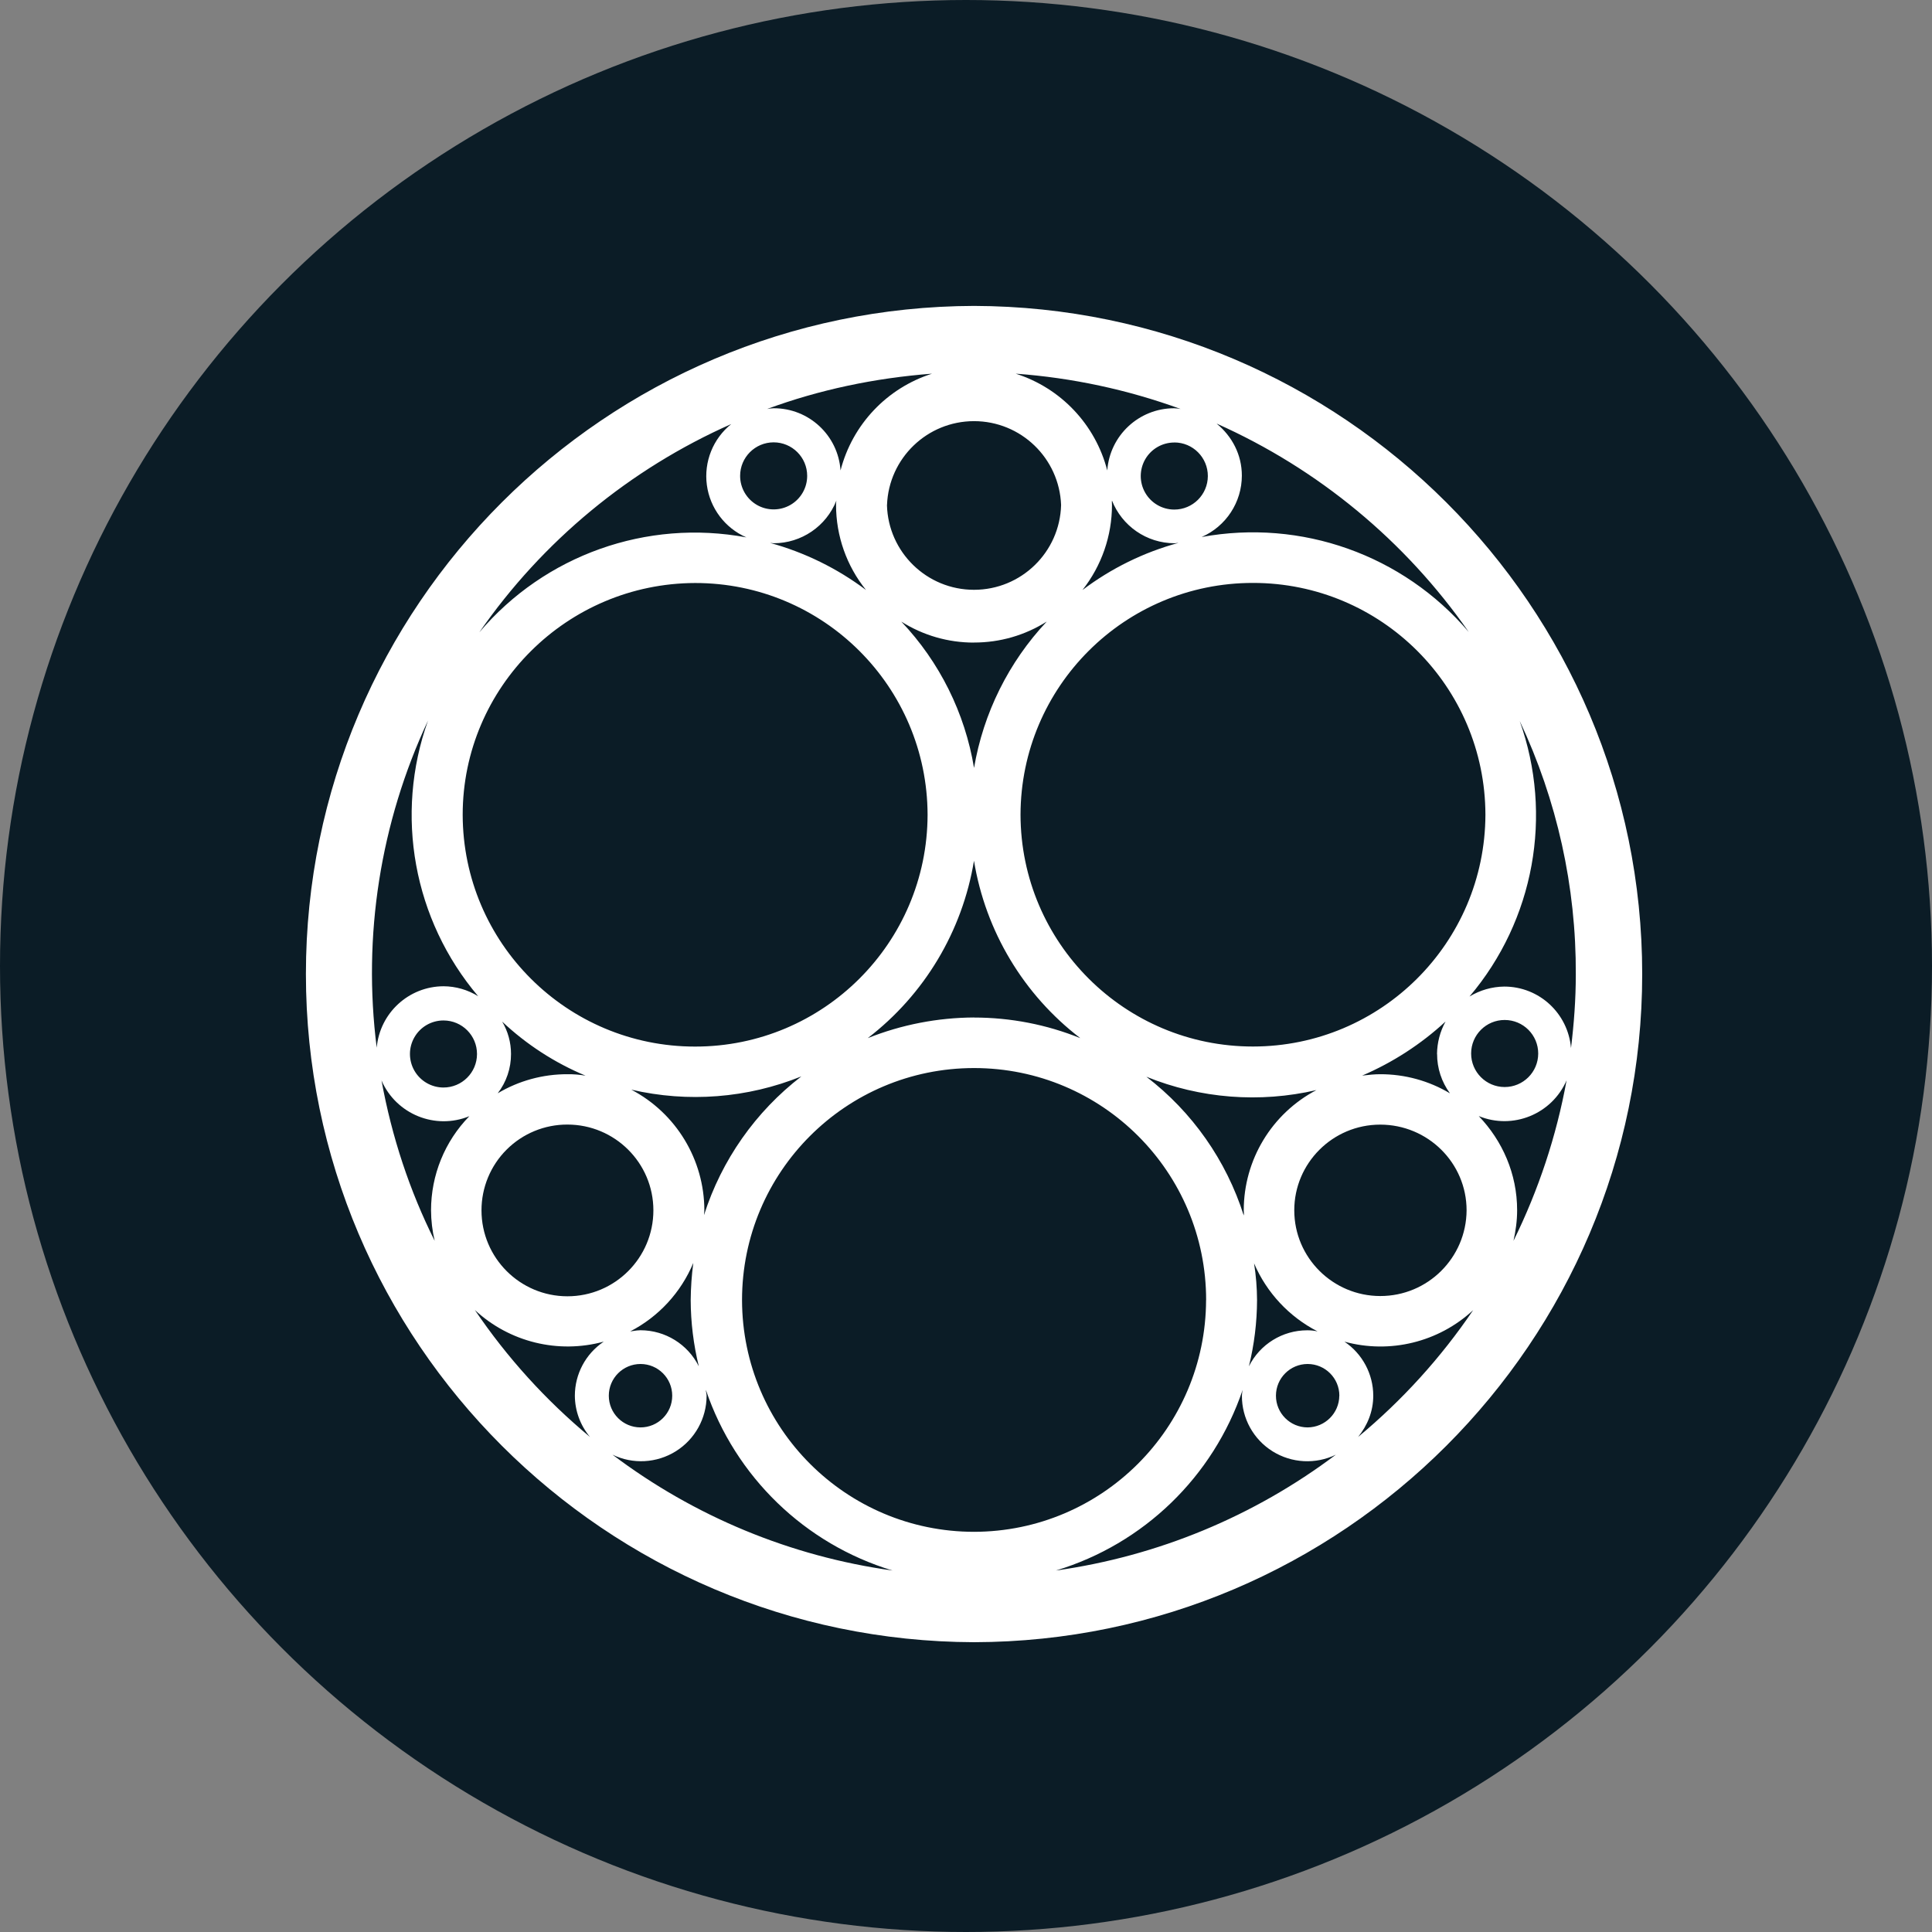
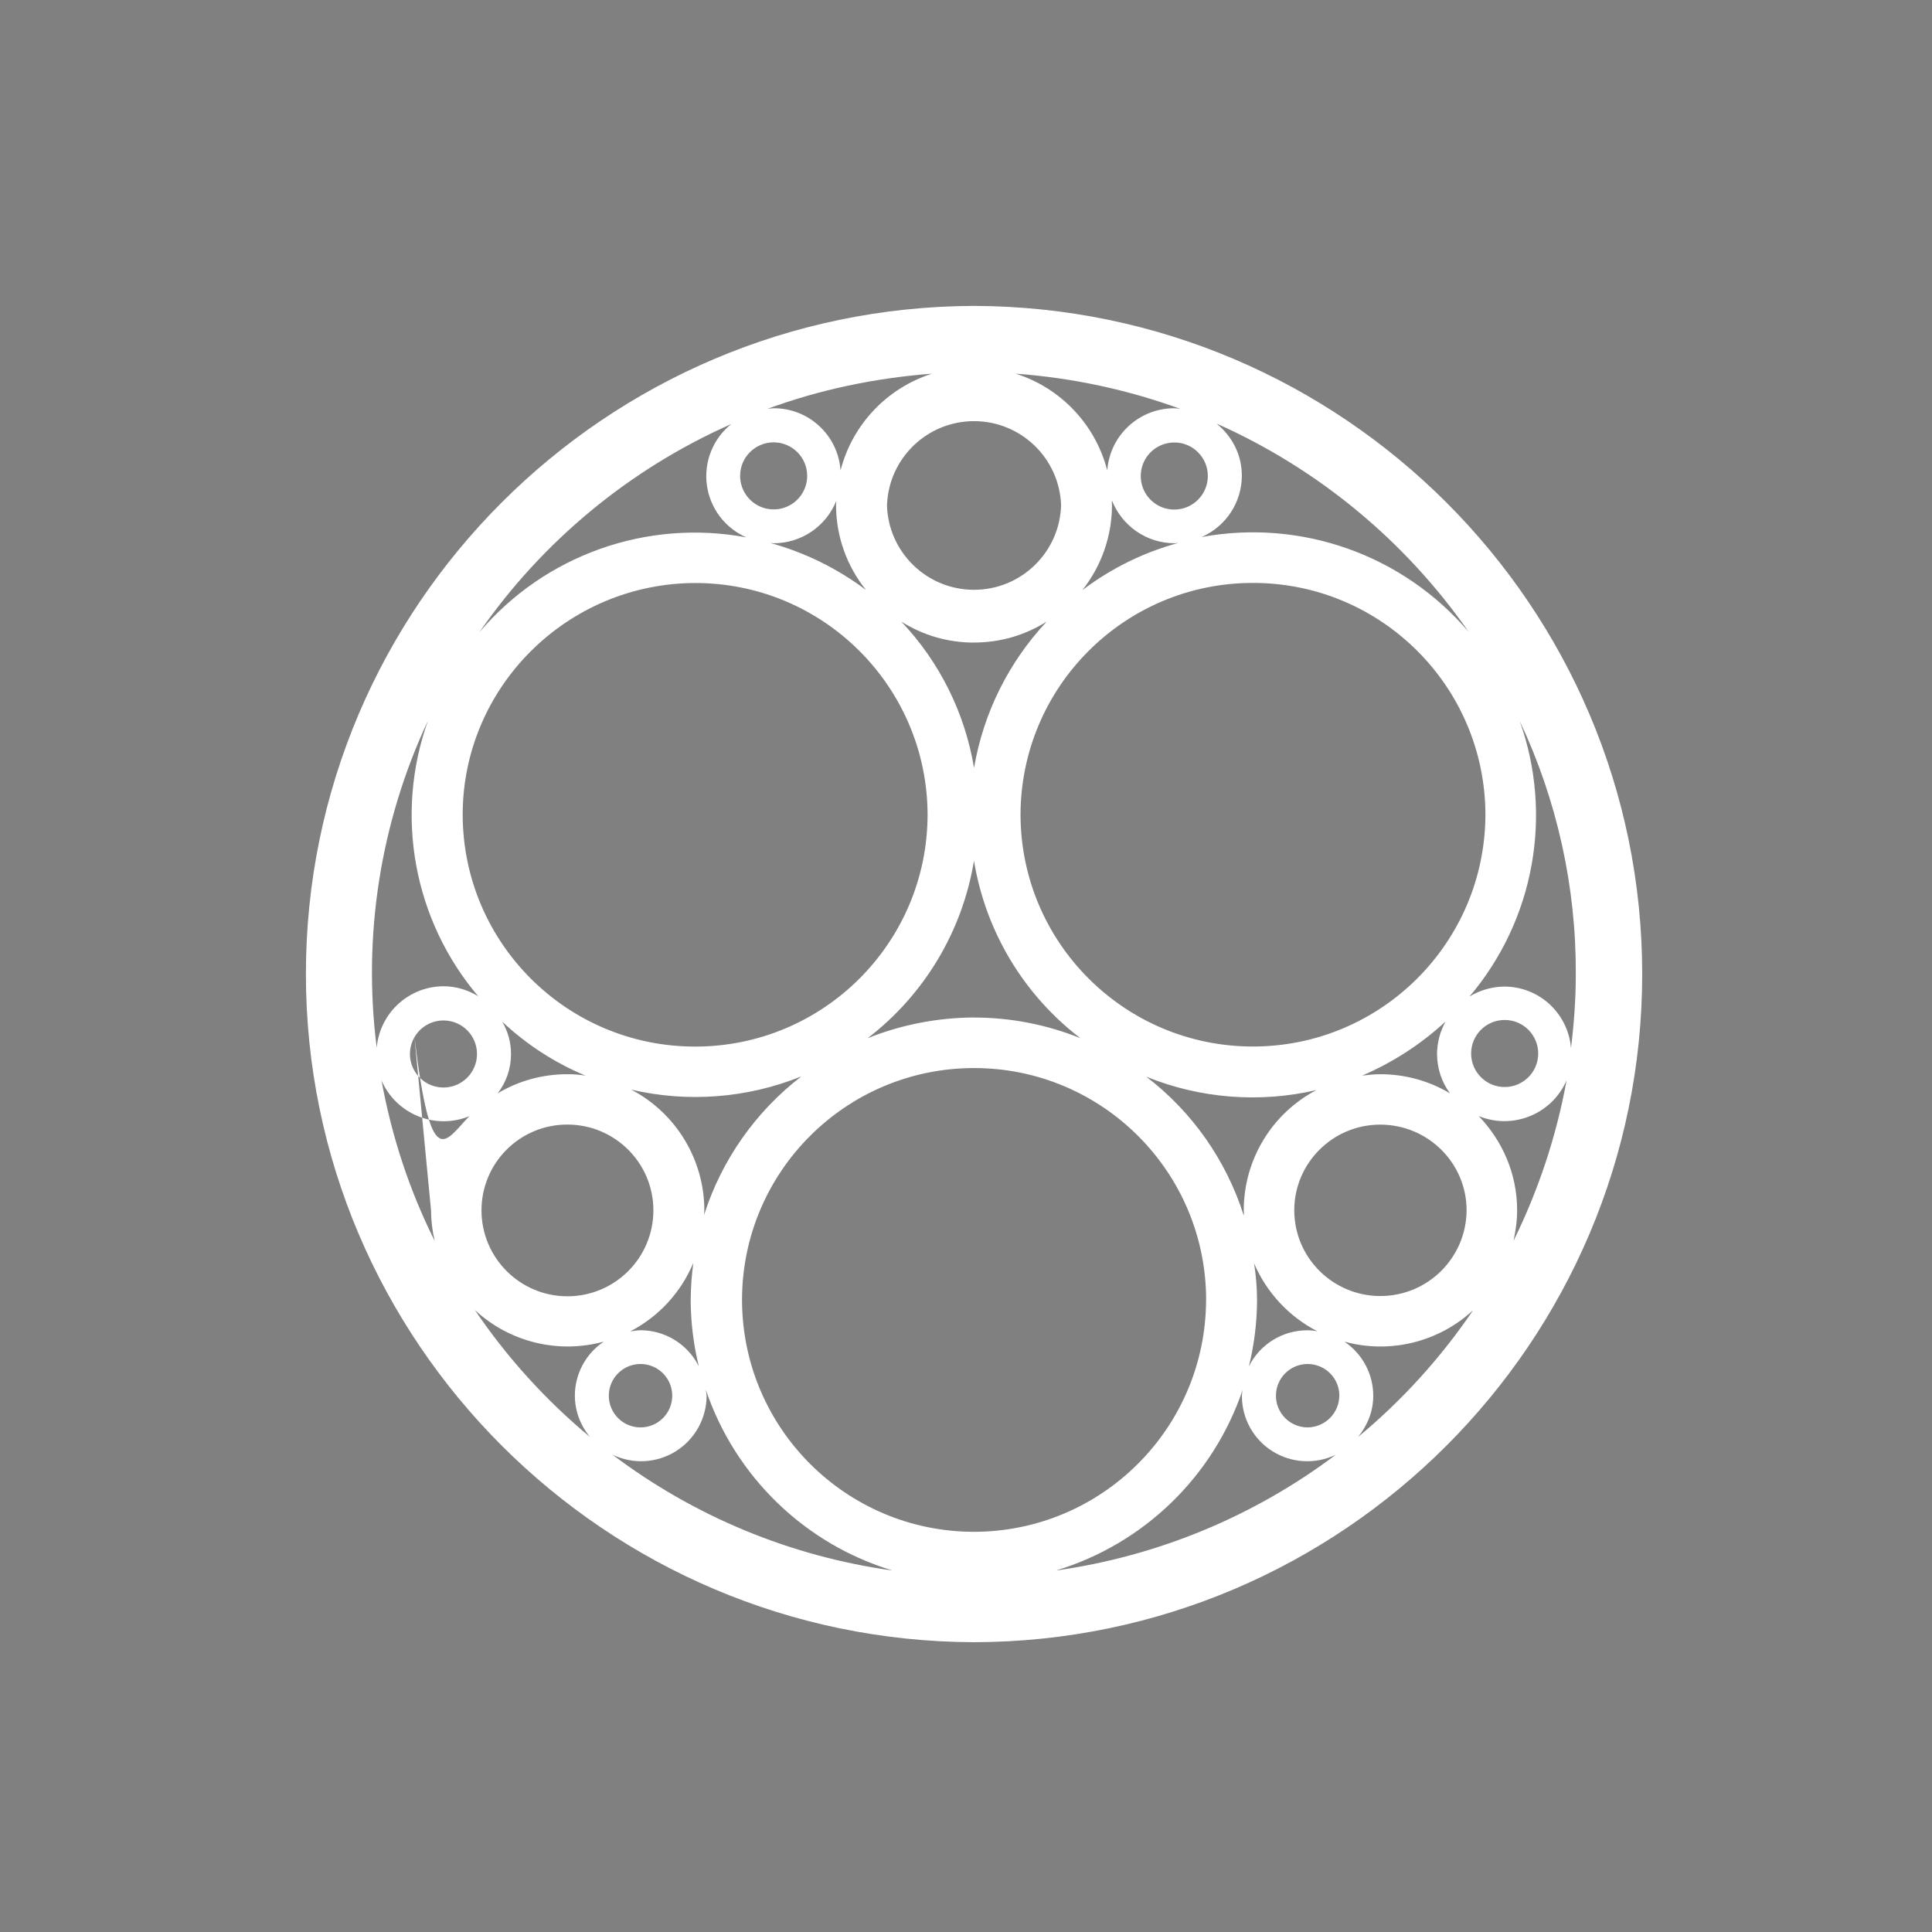
<svg xmlns="http://www.w3.org/2000/svg" width="68" height="68" viewBox="0 0 68 68" fill="none">
  <rect x="0" y="0" width="68" height="68" fill="#808080" stroke="none" />
-   <circle cx="34" cy="34" r="34" fill="#0B1C26" />
-   <path fill-rule="evenodd" clip-rule="evenodd" d="M34.283 57.8C21.311 57.761 10.767 47.232 10.767 34.283C10.767 21.334 21.311 10.805 34.283 10.767C47.256 10.805 57.8 21.334 57.8 34.283C57.8 47.232 47.256 57.774 34.283 57.8ZM55.138 38.025C54.622 39.215 53.248 39.774 52.047 39.282C52.879 40.15 53.398 41.315 53.398 42.595C53.398 42.972 53.347 43.322 53.27 43.673C54.151 41.886 54.781 39.985 55.138 38.027V38.025ZM54.14 37.082C54.139 37.734 53.609 38.261 52.958 38.26H52.956C52.304 38.258 51.777 37.728 51.779 37.077C51.78 36.425 52.31 35.898 52.962 35.9C53.614 35.901 54.141 36.43 54.14 37.082ZM53.488 25.375C54.673 28.691 54 32.388 51.722 35.074C52.091 34.85 52.513 34.729 52.945 34.724C54.178 34.724 55.19 35.669 55.294 36.887C55.399 36.032 55.463 35.177 55.463 34.296C55.478 31.212 54.803 28.164 53.488 25.375ZM44.101 20.517C48.611 20.515 52.272 24.165 52.282 28.676C52.267 33.184 48.609 36.831 44.101 36.834C39.59 36.836 35.929 33.186 35.919 28.676C35.929 24.165 39.59 20.515 44.101 20.517ZM43.776 42.599C43.776 40.825 44.759 39.194 46.334 38.367C44.339 38.83 42.248 38.667 40.349 37.898C41.964 39.137 43.16 40.841 43.776 42.781C43.784 42.727 43.781 42.686 43.778 42.649L43.778 42.649C43.777 42.636 43.776 42.625 43.776 42.613L43.776 42.599ZM43.957 48.09C44.145 47.327 44.241 46.545 44.244 45.759C44.242 45.325 44.207 44.894 44.139 44.466C44.583 45.499 45.373 46.346 46.373 46.86C46.254 46.834 46.132 46.821 46.01 46.822C45.139 46.822 44.346 47.313 43.957 48.09ZM48.579 45.616C50.25 45.619 51.609 44.27 51.619 42.6C51.619 40.93 50.255 39.583 48.579 39.583C46.903 39.583 45.554 40.943 45.554 42.597C45.554 44.269 46.917 45.615 48.579 45.616ZM50.878 35.955C50.685 36.306 50.583 36.697 50.578 37.097L50.581 37.095C50.579 37.594 50.738 38.08 51.034 38.482C50.292 38.039 49.444 37.807 48.58 37.809C48.377 37.809 48.185 37.83 47.993 37.852L47.993 37.852L47.942 37.858C49.022 37.395 50.015 36.752 50.878 35.955ZM34.281 35.814C35.564 35.814 36.834 36.06 38.023 36.539C36.026 35.01 34.688 32.777 34.281 30.296C33.872 32.776 32.536 35.008 30.542 36.539C31.733 36.064 33.002 35.818 34.283 35.812L34.281 35.814ZM31.724 21.879C32.489 22.363 33.376 22.619 34.281 22.617L34.283 22.615C35.189 22.617 36.077 22.361 36.842 21.877C35.501 23.305 34.611 25.098 34.283 27.029C33.963 25.096 33.072 23.302 31.724 21.879ZM39.138 17.774C39.138 18.858 38.773 19.912 38.099 20.767C39.109 20.004 40.255 19.44 41.477 19.108C41.448 19.108 41.424 19.112 41.401 19.116C41.382 19.119 41.364 19.121 41.347 19.121C40.346 19.121 39.487 18.501 39.138 17.618C39.131 17.653 39.134 17.688 39.136 17.723C39.137 17.74 39.138 17.758 39.138 17.774ZM43.709 16.74C43.709 16 43.361 15.354 42.826 14.914L42.828 14.912C46.396 16.503 49.461 19.038 51.694 22.243C49.383 19.529 45.799 18.256 42.294 18.901C43.153 18.525 43.709 17.676 43.709 16.74ZM41.334 15.575C40.912 15.574 40.522 15.797 40.31 16.162C40.099 16.527 40.097 16.976 40.307 17.342C40.517 17.708 40.906 17.934 41.328 17.935C41.98 17.937 42.51 17.409 42.512 16.757C42.514 16.105 41.986 15.574 41.334 15.573V15.575ZM38.972 16.558C38.556 14.944 37.339 13.657 35.75 13.152C37.733 13.296 39.686 13.714 41.554 14.395C41.478 14.38 41.401 14.371 41.323 14.369C40.088 14.371 39.062 15.326 38.972 16.558ZM31.218 17.775C31.262 19.436 32.621 20.759 34.282 20.759C35.944 20.759 37.303 19.436 37.347 17.775C37.285 16.127 35.932 14.823 34.283 14.823C32.635 14.823 31.281 16.127 31.22 17.775H31.218ZM27.233 14.369C27.154 14.371 27.076 14.38 26.999 14.395C28.827 13.721 30.777 13.306 32.804 13.152C31.216 13.657 29.999 14.944 29.584 16.558C29.499 15.323 28.47 14.366 27.233 14.369ZM29.426 17.774C29.424 17.722 29.428 17.67 29.439 17.618C29.081 18.524 28.206 19.119 27.233 19.121C27.204 19.121 27.179 19.118 27.157 19.114C27.138 19.111 27.12 19.108 27.102 19.108C28.321 19.442 29.469 20.006 30.48 20.765C29.798 19.918 29.426 18.863 29.426 17.774ZM26.641 17.772C26.276 17.561 26.05 17.172 26.05 16.75C26.049 16.099 26.577 15.57 27.229 15.569C27.881 15.569 28.41 16.097 28.41 16.748C28.411 17.17 28.186 17.56 27.821 17.771C27.456 17.982 27.006 17.982 26.641 17.772ZM16.87 22.256C19.177 19.535 22.764 18.26 26.27 18.914C25.516 18.585 24.988 17.885 24.879 17.07C24.77 16.254 25.096 15.44 25.738 14.925C22.165 16.507 19.096 19.044 16.87 22.256ZM24.466 36.836C19.956 36.838 16.295 33.188 16.285 28.678C16.285 24.184 19.959 20.532 24.466 20.52C28.977 20.517 32.637 24.168 32.648 28.678C32.637 33.188 28.977 36.838 24.466 36.836ZM24.785 42.684L24.785 42.684L24.785 42.684C24.781 42.714 24.778 42.743 24.778 42.769C25.397 40.83 26.593 39.127 28.205 37.886C26.305 38.653 24.215 38.816 22.219 38.352C23.798 39.181 24.788 40.816 24.791 42.6C24.791 42.625 24.788 42.655 24.785 42.684ZM17.518 38.48C17.824 38.084 17.988 37.597 17.986 37.095C17.986 36.695 17.879 36.299 17.674 35.957C18.53 36.763 19.525 37.407 20.61 37.86C20.4 37.824 20.186 37.806 19.972 37.809C19.109 37.806 18.261 38.038 17.518 38.48ZM16.947 42.6C16.947 44.27 18.302 45.625 19.972 45.625C21.643 45.625 22.997 44.27 22.997 42.6C22.997 40.928 21.636 39.581 19.972 39.581C19.17 39.578 18.4 39.895 17.832 40.462C17.265 41.028 16.946 41.798 16.947 42.6ZM22.3 46.844L22.3 46.844L22.3 46.844C22.26 46.85 22.22 46.856 22.181 46.861C23.183 46.343 23.968 45.49 24.402 44.451C24.344 44.883 24.314 45.321 24.31 45.76C24.313 46.545 24.409 47.327 24.596 48.09C24.207 47.312 23.414 46.822 22.544 46.82C22.459 46.82 22.379 46.832 22.3 46.844L22.3 46.844ZM13.259 36.877C13.366 35.656 14.386 34.717 15.611 34.713C16.041 34.715 16.464 34.837 16.83 35.064C14.552 32.377 13.879 28.681 15.064 25.364C13.385 28.953 12.759 32.944 13.259 36.874V36.877ZM14.588 36.505C14.799 36.14 15.189 35.916 15.611 35.917C16.263 35.918 16.79 36.447 16.789 37.099C16.788 37.751 16.258 38.278 15.607 38.277C15.185 38.276 14.796 38.05 14.586 37.685C14.376 37.319 14.376 36.87 14.588 36.505ZM15.171 42.6C15.171 41.36 15.654 40.171 16.52 39.286C15.319 39.777 13.945 39.219 13.428 38.029C13.792 40.021 14.418 41.913 15.299 43.673C15.216 43.321 15.173 42.961 15.171 42.6ZM16.714 46.108C17.93 47.238 19.645 47.659 21.246 47.222V47.224C20.613 47.651 20.233 48.363 20.233 49.127C20.237 49.657 20.425 50.169 20.765 50.576C19.211 49.285 17.847 47.782 16.714 46.108ZM21.428 49.124C21.428 49.741 21.928 50.24 22.544 50.24C23.161 50.24 23.66 49.741 23.66 49.124C23.66 48.508 23.161 48.008 22.544 48.008C21.928 48.008 21.428 48.508 21.428 49.124ZM24.844 48.919C25.88 51.975 28.326 54.343 31.414 55.277C27.835 54.781 24.442 53.377 21.558 51.2C22.273 51.546 23.115 51.5 23.788 51.079C24.46 50.658 24.869 49.92 24.87 49.127C24.87 49.085 24.863 49.047 24.856 49.012C24.85 48.98 24.844 48.95 24.844 48.919ZM42.452 45.759C42.452 41.248 38.795 37.592 34.285 37.592C29.773 37.592 26.117 41.248 26.117 45.759C26.126 50.264 29.779 53.912 34.283 53.915C38.787 53.907 42.437 50.261 42.45 45.757L42.452 45.759ZM47.017 51.201L47.023 51.198H47.021L47.017 51.201ZM47.017 51.201C46.303 51.546 45.462 51.501 44.789 51.081C44.116 50.66 43.708 49.92 43.711 49.127C43.713 49.057 43.722 48.987 43.737 48.919C42.701 51.975 40.254 54.343 37.165 55.277C40.741 54.775 44.131 53.373 47.017 51.201ZM47.141 49.124C47.141 48.508 46.642 48.009 46.025 48.008C45.409 48.008 44.91 48.507 44.909 49.123C44.908 49.739 45.407 50.239 46.023 50.24C46.636 50.236 47.133 49.74 47.139 49.127L47.141 49.124ZM51.849 46.114C51.85 46.112 51.851 46.111 51.852 46.11V46.108C51.851 46.11 51.85 46.112 51.849 46.114ZM51.849 46.114C50.632 47.241 48.92 47.66 47.32 47.222C47.953 47.649 48.334 48.363 48.334 49.124C48.334 49.682 48.126 50.174 47.801 50.576C49.354 49.287 50.717 47.785 51.849 46.114Z" fill="white" />
+   <path fill-rule="evenodd" clip-rule="evenodd" d="M34.283 57.8C21.311 57.761 10.767 47.232 10.767 34.283C10.767 21.334 21.311 10.805 34.283 10.767C47.256 10.805 57.8 21.334 57.8 34.283C57.8 47.232 47.256 57.774 34.283 57.8ZM55.138 38.025C54.622 39.215 53.248 39.774 52.047 39.282C52.879 40.15 53.398 41.315 53.398 42.595C53.398 42.972 53.347 43.322 53.27 43.673C54.151 41.886 54.781 39.985 55.138 38.027V38.025ZM54.14 37.082C54.139 37.734 53.609 38.261 52.958 38.26H52.956C52.304 38.258 51.777 37.728 51.779 37.077C51.78 36.425 52.31 35.898 52.962 35.9C53.614 35.901 54.141 36.43 54.14 37.082ZM53.488 25.375C54.673 28.691 54 32.388 51.722 35.074C52.091 34.85 52.513 34.729 52.945 34.724C54.178 34.724 55.19 35.669 55.294 36.887C55.399 36.032 55.463 35.177 55.463 34.296C55.478 31.212 54.803 28.164 53.488 25.375ZM44.101 20.517C48.611 20.515 52.272 24.165 52.282 28.676C52.267 33.184 48.609 36.831 44.101 36.834C39.59 36.836 35.929 33.186 35.919 28.676C35.929 24.165 39.59 20.515 44.101 20.517ZM43.776 42.599C43.776 40.825 44.759 39.194 46.334 38.367C44.339 38.83 42.248 38.667 40.349 37.898C41.964 39.137 43.16 40.841 43.776 42.781C43.784 42.727 43.781 42.686 43.778 42.649L43.778 42.649C43.777 42.636 43.776 42.625 43.776 42.613L43.776 42.599ZM43.957 48.09C44.145 47.327 44.241 46.545 44.244 45.759C44.242 45.325 44.207 44.894 44.139 44.466C44.583 45.499 45.373 46.346 46.373 46.86C46.254 46.834 46.132 46.821 46.01 46.822C45.139 46.822 44.346 47.313 43.957 48.09ZM48.579 45.616C50.25 45.619 51.609 44.27 51.619 42.6C51.619 40.93 50.255 39.583 48.579 39.583C46.903 39.583 45.554 40.943 45.554 42.597C45.554 44.269 46.917 45.615 48.579 45.616ZM50.878 35.955C50.685 36.306 50.583 36.697 50.578 37.097L50.581 37.095C50.579 37.594 50.738 38.08 51.034 38.482C50.292 38.039 49.444 37.807 48.58 37.809C48.377 37.809 48.185 37.83 47.993 37.852L47.993 37.852L47.942 37.858C49.022 37.395 50.015 36.752 50.878 35.955ZM34.281 35.814C35.564 35.814 36.834 36.06 38.023 36.539C36.026 35.01 34.688 32.777 34.281 30.296C33.872 32.776 32.536 35.008 30.542 36.539C31.733 36.064 33.002 35.818 34.283 35.812L34.281 35.814ZM31.724 21.879C32.489 22.363 33.376 22.619 34.281 22.617L34.283 22.615C35.189 22.617 36.077 22.361 36.842 21.877C35.501 23.305 34.611 25.098 34.283 27.029C33.963 25.096 33.072 23.302 31.724 21.879ZM39.138 17.774C39.138 18.858 38.773 19.912 38.099 20.767C39.109 20.004 40.255 19.44 41.477 19.108C41.448 19.108 41.424 19.112 41.401 19.116C41.382 19.119 41.364 19.121 41.347 19.121C40.346 19.121 39.487 18.501 39.138 17.618C39.131 17.653 39.134 17.688 39.136 17.723C39.137 17.74 39.138 17.758 39.138 17.774ZM43.709 16.74C43.709 16 43.361 15.354 42.826 14.914L42.828 14.912C46.396 16.503 49.461 19.038 51.694 22.243C49.383 19.529 45.799 18.256 42.294 18.901C43.153 18.525 43.709 17.676 43.709 16.74ZM41.334 15.575C40.912 15.574 40.522 15.797 40.31 16.162C40.099 16.527 40.097 16.976 40.307 17.342C40.517 17.708 40.906 17.934 41.328 17.935C41.98 17.937 42.51 17.409 42.512 16.757C42.514 16.105 41.986 15.574 41.334 15.573V15.575ZM38.972 16.558C38.556 14.944 37.339 13.657 35.75 13.152C37.733 13.296 39.686 13.714 41.554 14.395C41.478 14.38 41.401 14.371 41.323 14.369C40.088 14.371 39.062 15.326 38.972 16.558ZM31.218 17.775C31.262 19.436 32.621 20.759 34.282 20.759C35.944 20.759 37.303 19.436 37.347 17.775C37.285 16.127 35.932 14.823 34.283 14.823C32.635 14.823 31.281 16.127 31.22 17.775H31.218ZM27.233 14.369C27.154 14.371 27.076 14.38 26.999 14.395C28.827 13.721 30.777 13.306 32.804 13.152C31.216 13.657 29.999 14.944 29.584 16.558C29.499 15.323 28.47 14.366 27.233 14.369ZM29.426 17.774C29.424 17.722 29.428 17.67 29.439 17.618C29.081 18.524 28.206 19.119 27.233 19.121C27.204 19.121 27.179 19.118 27.157 19.114C27.138 19.111 27.12 19.108 27.102 19.108C28.321 19.442 29.469 20.006 30.48 20.765C29.798 19.918 29.426 18.863 29.426 17.774ZM26.641 17.772C26.276 17.561 26.05 17.172 26.05 16.75C26.049 16.099 26.577 15.57 27.229 15.569C27.881 15.569 28.41 16.097 28.41 16.748C28.411 17.17 28.186 17.56 27.821 17.771C27.456 17.982 27.006 17.982 26.641 17.772ZM16.87 22.256C19.177 19.535 22.764 18.26 26.27 18.914C25.516 18.585 24.988 17.885 24.879 17.07C24.77 16.254 25.096 15.44 25.738 14.925C22.165 16.507 19.096 19.044 16.87 22.256ZM24.466 36.836C19.956 36.838 16.295 33.188 16.285 28.678C16.285 24.184 19.959 20.532 24.466 20.52C28.977 20.517 32.637 24.168 32.648 28.678C32.637 33.188 28.977 36.838 24.466 36.836ZM24.785 42.684L24.785 42.684L24.785 42.684C24.781 42.714 24.778 42.743 24.778 42.769C25.397 40.83 26.593 39.127 28.205 37.886C26.305 38.653 24.215 38.816 22.219 38.352C23.798 39.181 24.788 40.816 24.791 42.6C24.791 42.625 24.788 42.655 24.785 42.684ZM17.518 38.48C17.824 38.084 17.988 37.597 17.986 37.095C17.986 36.695 17.879 36.299 17.674 35.957C18.53 36.763 19.525 37.407 20.61 37.86C20.4 37.824 20.186 37.806 19.972 37.809C19.109 37.806 18.261 38.038 17.518 38.48ZM16.947 42.6C16.947 44.27 18.302 45.625 19.972 45.625C21.643 45.625 22.997 44.27 22.997 42.6C22.997 40.928 21.636 39.581 19.972 39.581C19.17 39.578 18.4 39.895 17.832 40.462C17.265 41.028 16.946 41.798 16.947 42.6ZM22.3 46.844L22.3 46.844L22.3 46.844C22.26 46.85 22.22 46.856 22.181 46.861C23.183 46.343 23.968 45.49 24.402 44.451C24.344 44.883 24.314 45.321 24.31 45.76C24.313 46.545 24.409 47.327 24.596 48.09C24.207 47.312 23.414 46.822 22.544 46.82C22.459 46.82 22.379 46.832 22.3 46.844L22.3 46.844ZM13.259 36.877C13.366 35.656 14.386 34.717 15.611 34.713C16.041 34.715 16.464 34.837 16.83 35.064C14.552 32.377 13.879 28.681 15.064 25.364C13.385 28.953 12.759 32.944 13.259 36.874V36.877ZM14.588 36.505C14.799 36.14 15.189 35.916 15.611 35.917C16.263 35.918 16.79 36.447 16.789 37.099C16.788 37.751 16.258 38.278 15.607 38.277C15.185 38.276 14.796 38.05 14.586 37.685C14.376 37.319 14.376 36.87 14.588 36.505ZC15.171 41.36 15.654 40.171 16.52 39.286C15.319 39.777 13.945 39.219 13.428 38.029C13.792 40.021 14.418 41.913 15.299 43.673C15.216 43.321 15.173 42.961 15.171 42.6ZM16.714 46.108C17.93 47.238 19.645 47.659 21.246 47.222V47.224C20.613 47.651 20.233 48.363 20.233 49.127C20.237 49.657 20.425 50.169 20.765 50.576C19.211 49.285 17.847 47.782 16.714 46.108ZM21.428 49.124C21.428 49.741 21.928 50.24 22.544 50.24C23.161 50.24 23.66 49.741 23.66 49.124C23.66 48.508 23.161 48.008 22.544 48.008C21.928 48.008 21.428 48.508 21.428 49.124ZM24.844 48.919C25.88 51.975 28.326 54.343 31.414 55.277C27.835 54.781 24.442 53.377 21.558 51.2C22.273 51.546 23.115 51.5 23.788 51.079C24.46 50.658 24.869 49.92 24.87 49.127C24.87 49.085 24.863 49.047 24.856 49.012C24.85 48.98 24.844 48.95 24.844 48.919ZM42.452 45.759C42.452 41.248 38.795 37.592 34.285 37.592C29.773 37.592 26.117 41.248 26.117 45.759C26.126 50.264 29.779 53.912 34.283 53.915C38.787 53.907 42.437 50.261 42.45 45.757L42.452 45.759ZM47.017 51.201L47.023 51.198H47.021L47.017 51.201ZM47.017 51.201C46.303 51.546 45.462 51.501 44.789 51.081C44.116 50.66 43.708 49.92 43.711 49.127C43.713 49.057 43.722 48.987 43.737 48.919C42.701 51.975 40.254 54.343 37.165 55.277C40.741 54.775 44.131 53.373 47.017 51.201ZM47.141 49.124C47.141 48.508 46.642 48.009 46.025 48.008C45.409 48.008 44.91 48.507 44.909 49.123C44.908 49.739 45.407 50.239 46.023 50.24C46.636 50.236 47.133 49.74 47.139 49.127L47.141 49.124ZM51.849 46.114C51.85 46.112 51.851 46.111 51.852 46.11V46.108C51.851 46.11 51.85 46.112 51.849 46.114ZM51.849 46.114C50.632 47.241 48.92 47.66 47.32 47.222C47.953 47.649 48.334 48.363 48.334 49.124C48.334 49.682 48.126 50.174 47.801 50.576C49.354 49.287 50.717 47.785 51.849 46.114Z" fill="white" />
</svg>